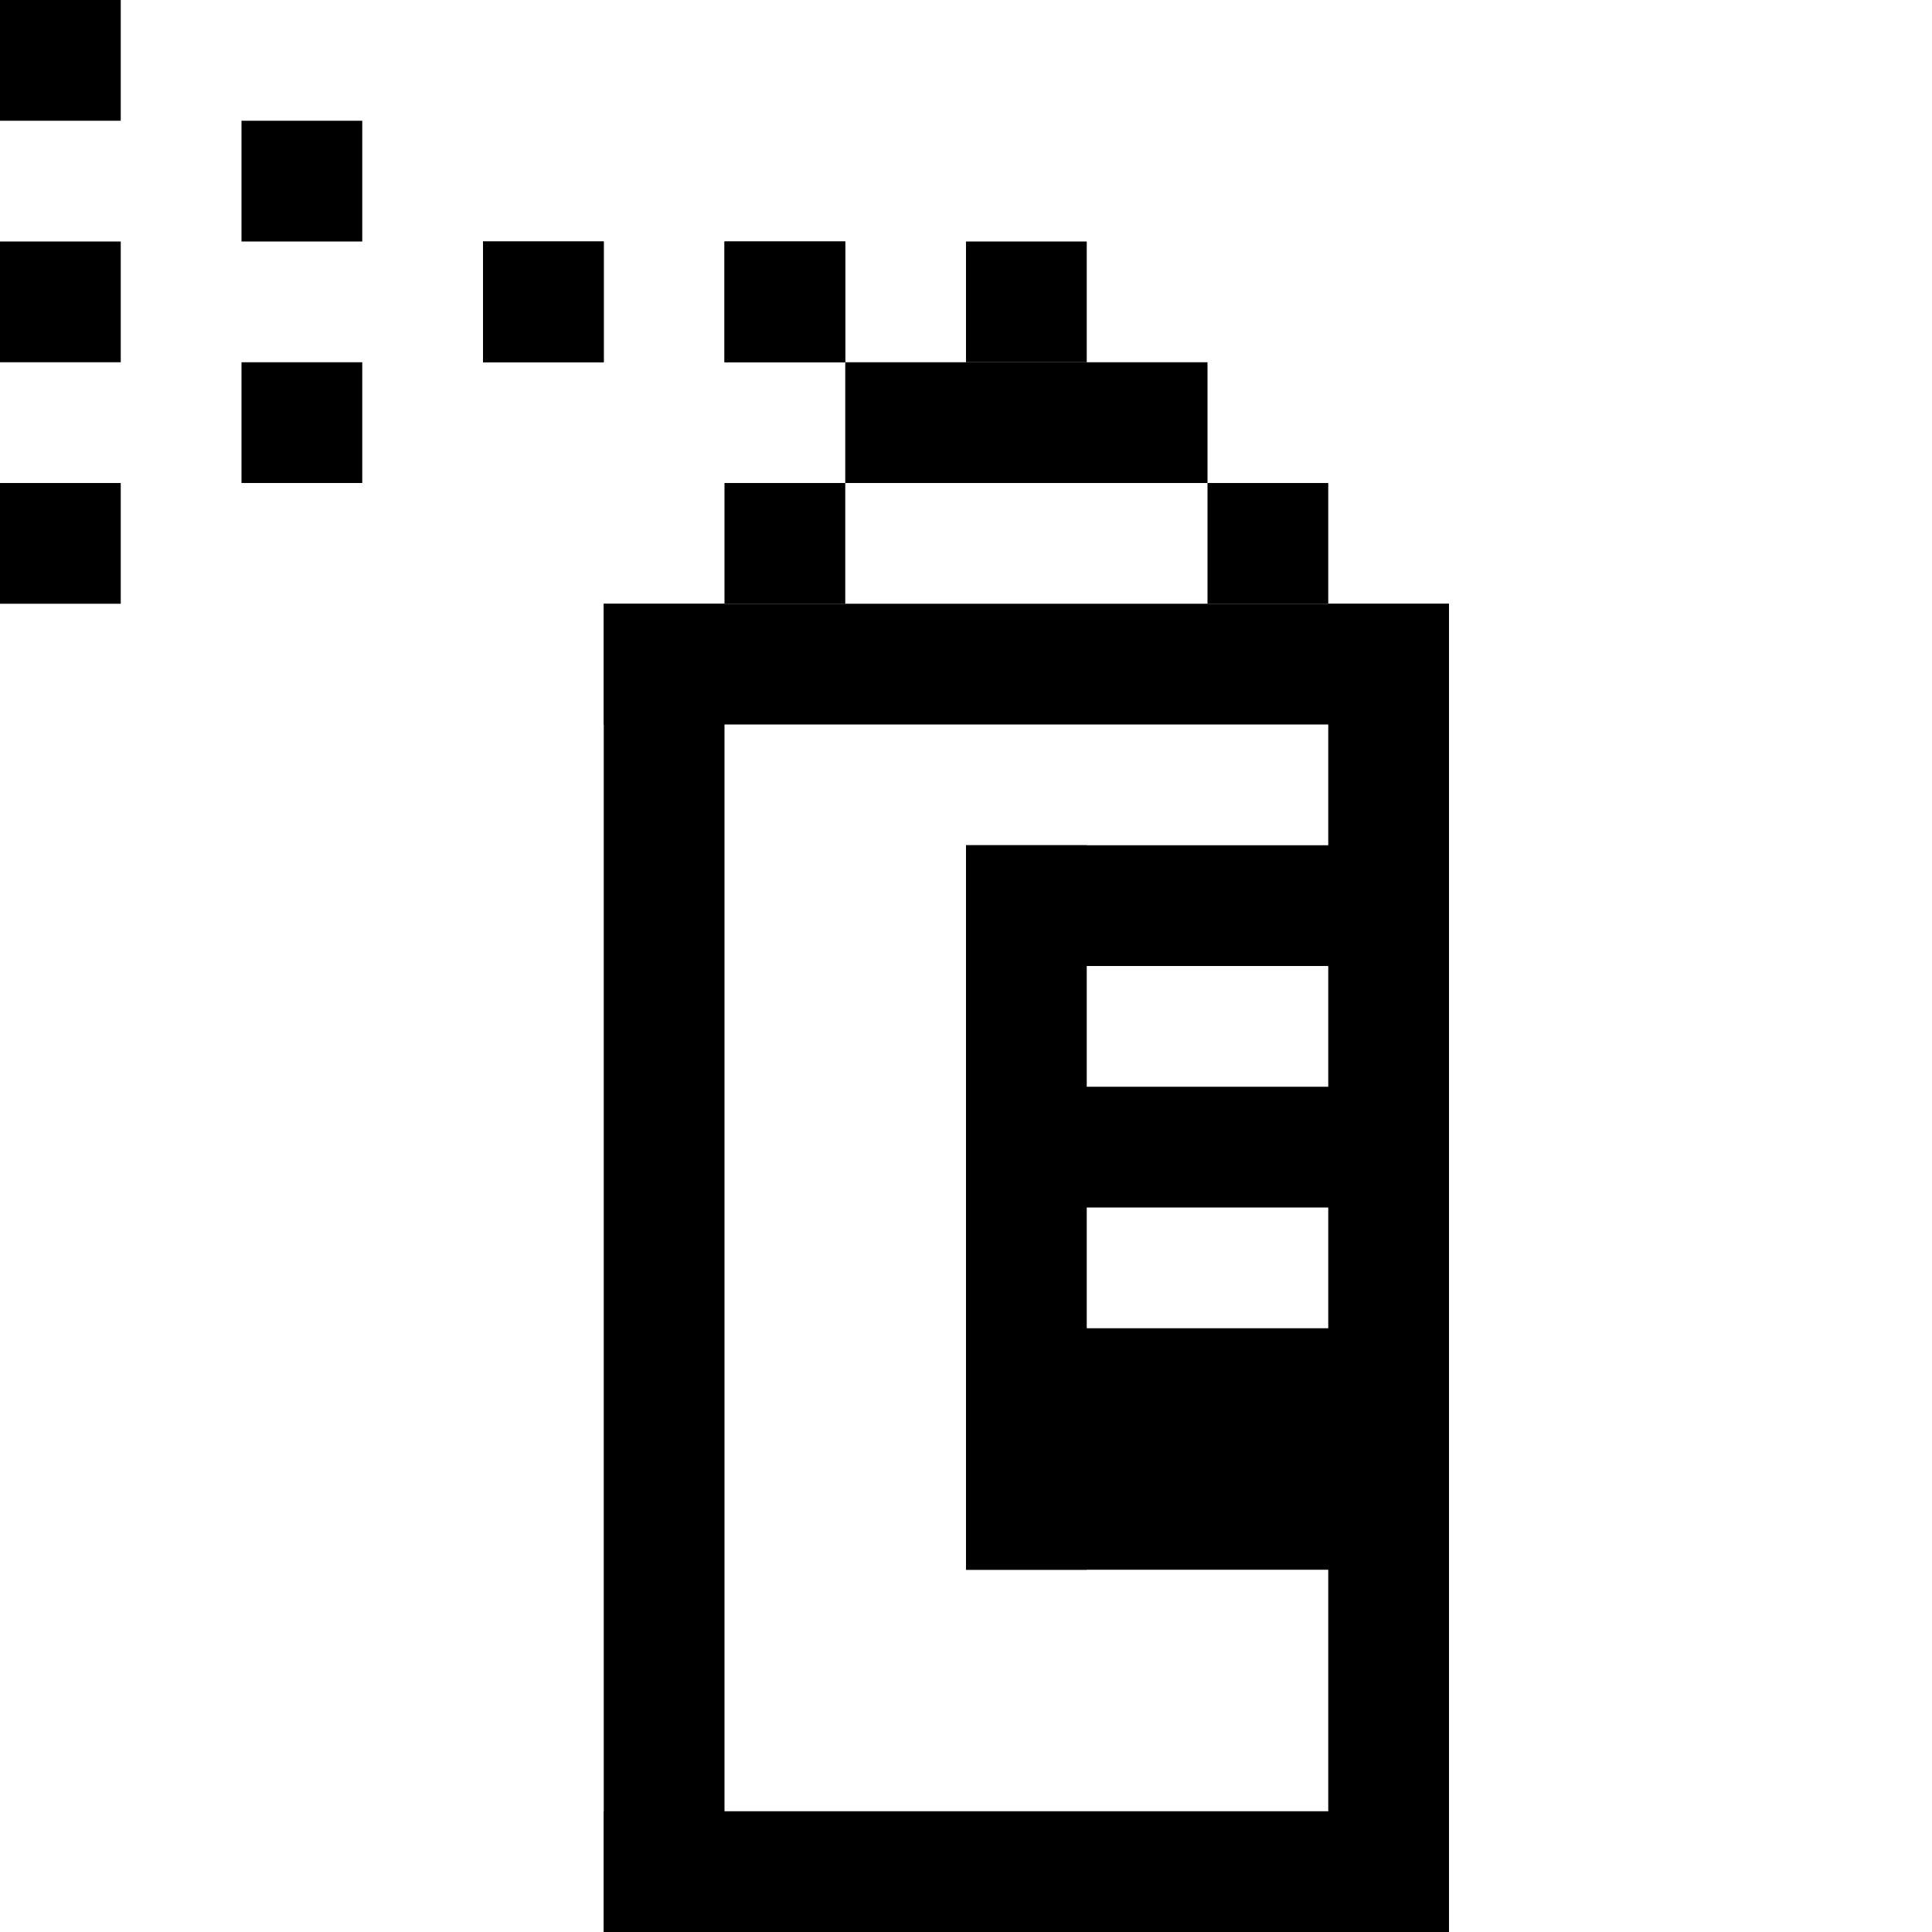
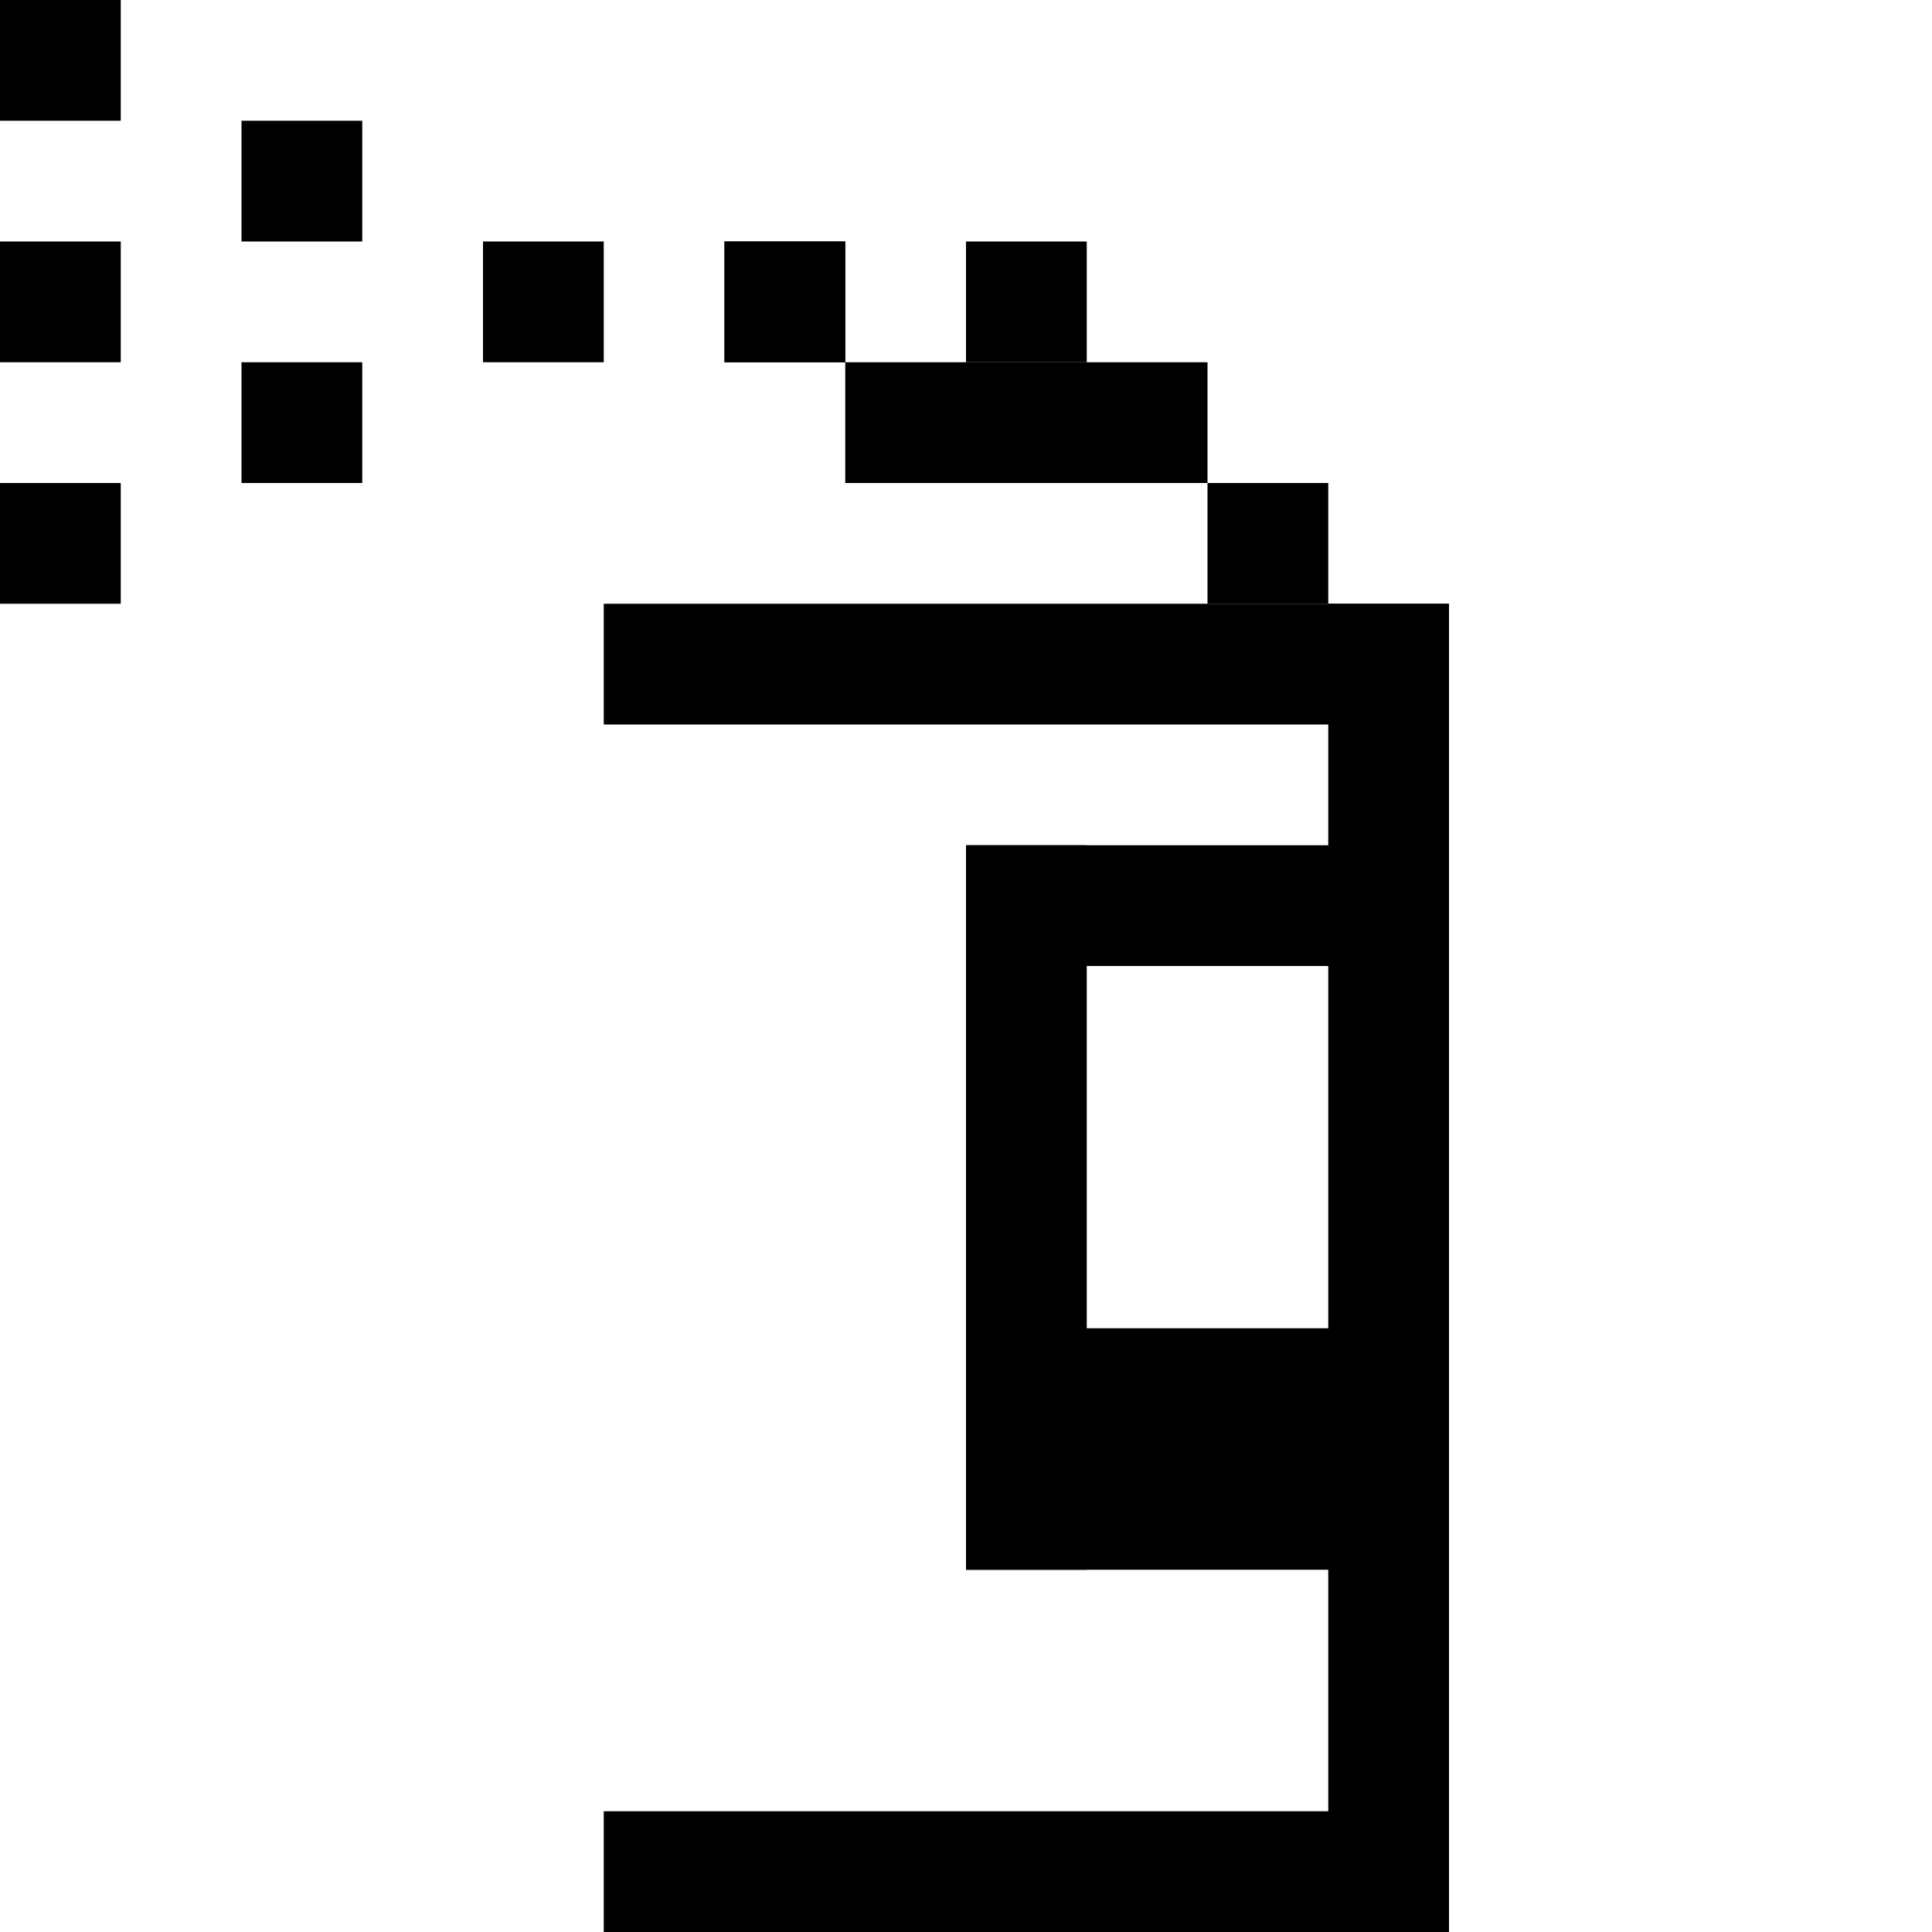
<svg xmlns="http://www.w3.org/2000/svg" width="16" height="16" viewBox="0 0 16 16" fill="none">
-   <rect x="5" y="5" width="1" height="11" fill="black" />
  <rect x="11" y="5" width="1" height="11" fill="black" />
  <rect x="5" y="15" width="7" height="1" fill="black" />
  <rect x="5" y="5" width="7" height="1" fill="black" />
-   <rect x="6" y="4" width="1" height="1" fill="black" />
  <rect x="10" y="4" width="1" height="1" fill="black" />
  <rect x="7" y="3" width="3" height="1" fill="black" />
  <rect x="8" y="2" width="1" height="1" fill="black" />
  <rect x="6" y="2" width="1" height="1" fill="black" />
  <rect x="4" y="2" width="1" height="1" fill="black" />
  <rect x="2" y="3" width="1" height="1" fill="black" />
  <rect y="4" width="1" height="1" fill="black" />
  <rect y="2" width="1" height="1" fill="black" />
  <rect width="1" height="1" fill="black" />
  <rect x="2" y="1" width="1" height="1" fill="black" />
-   <rect x="4" y="2" width="1" height="1" fill="black" />
  <rect x="6" y="2" width="1" height="1" fill="black" />
  <rect x="8" y="7" width="4" height="1" fill="black" />
-   <rect x="8" y="9" width="4" height="1" fill="black" />
  <rect x="8" y="11" width="4" height="2" fill="black" />
  <rect x="8" y="7" width="1" height="6" fill="black" />
</svg>